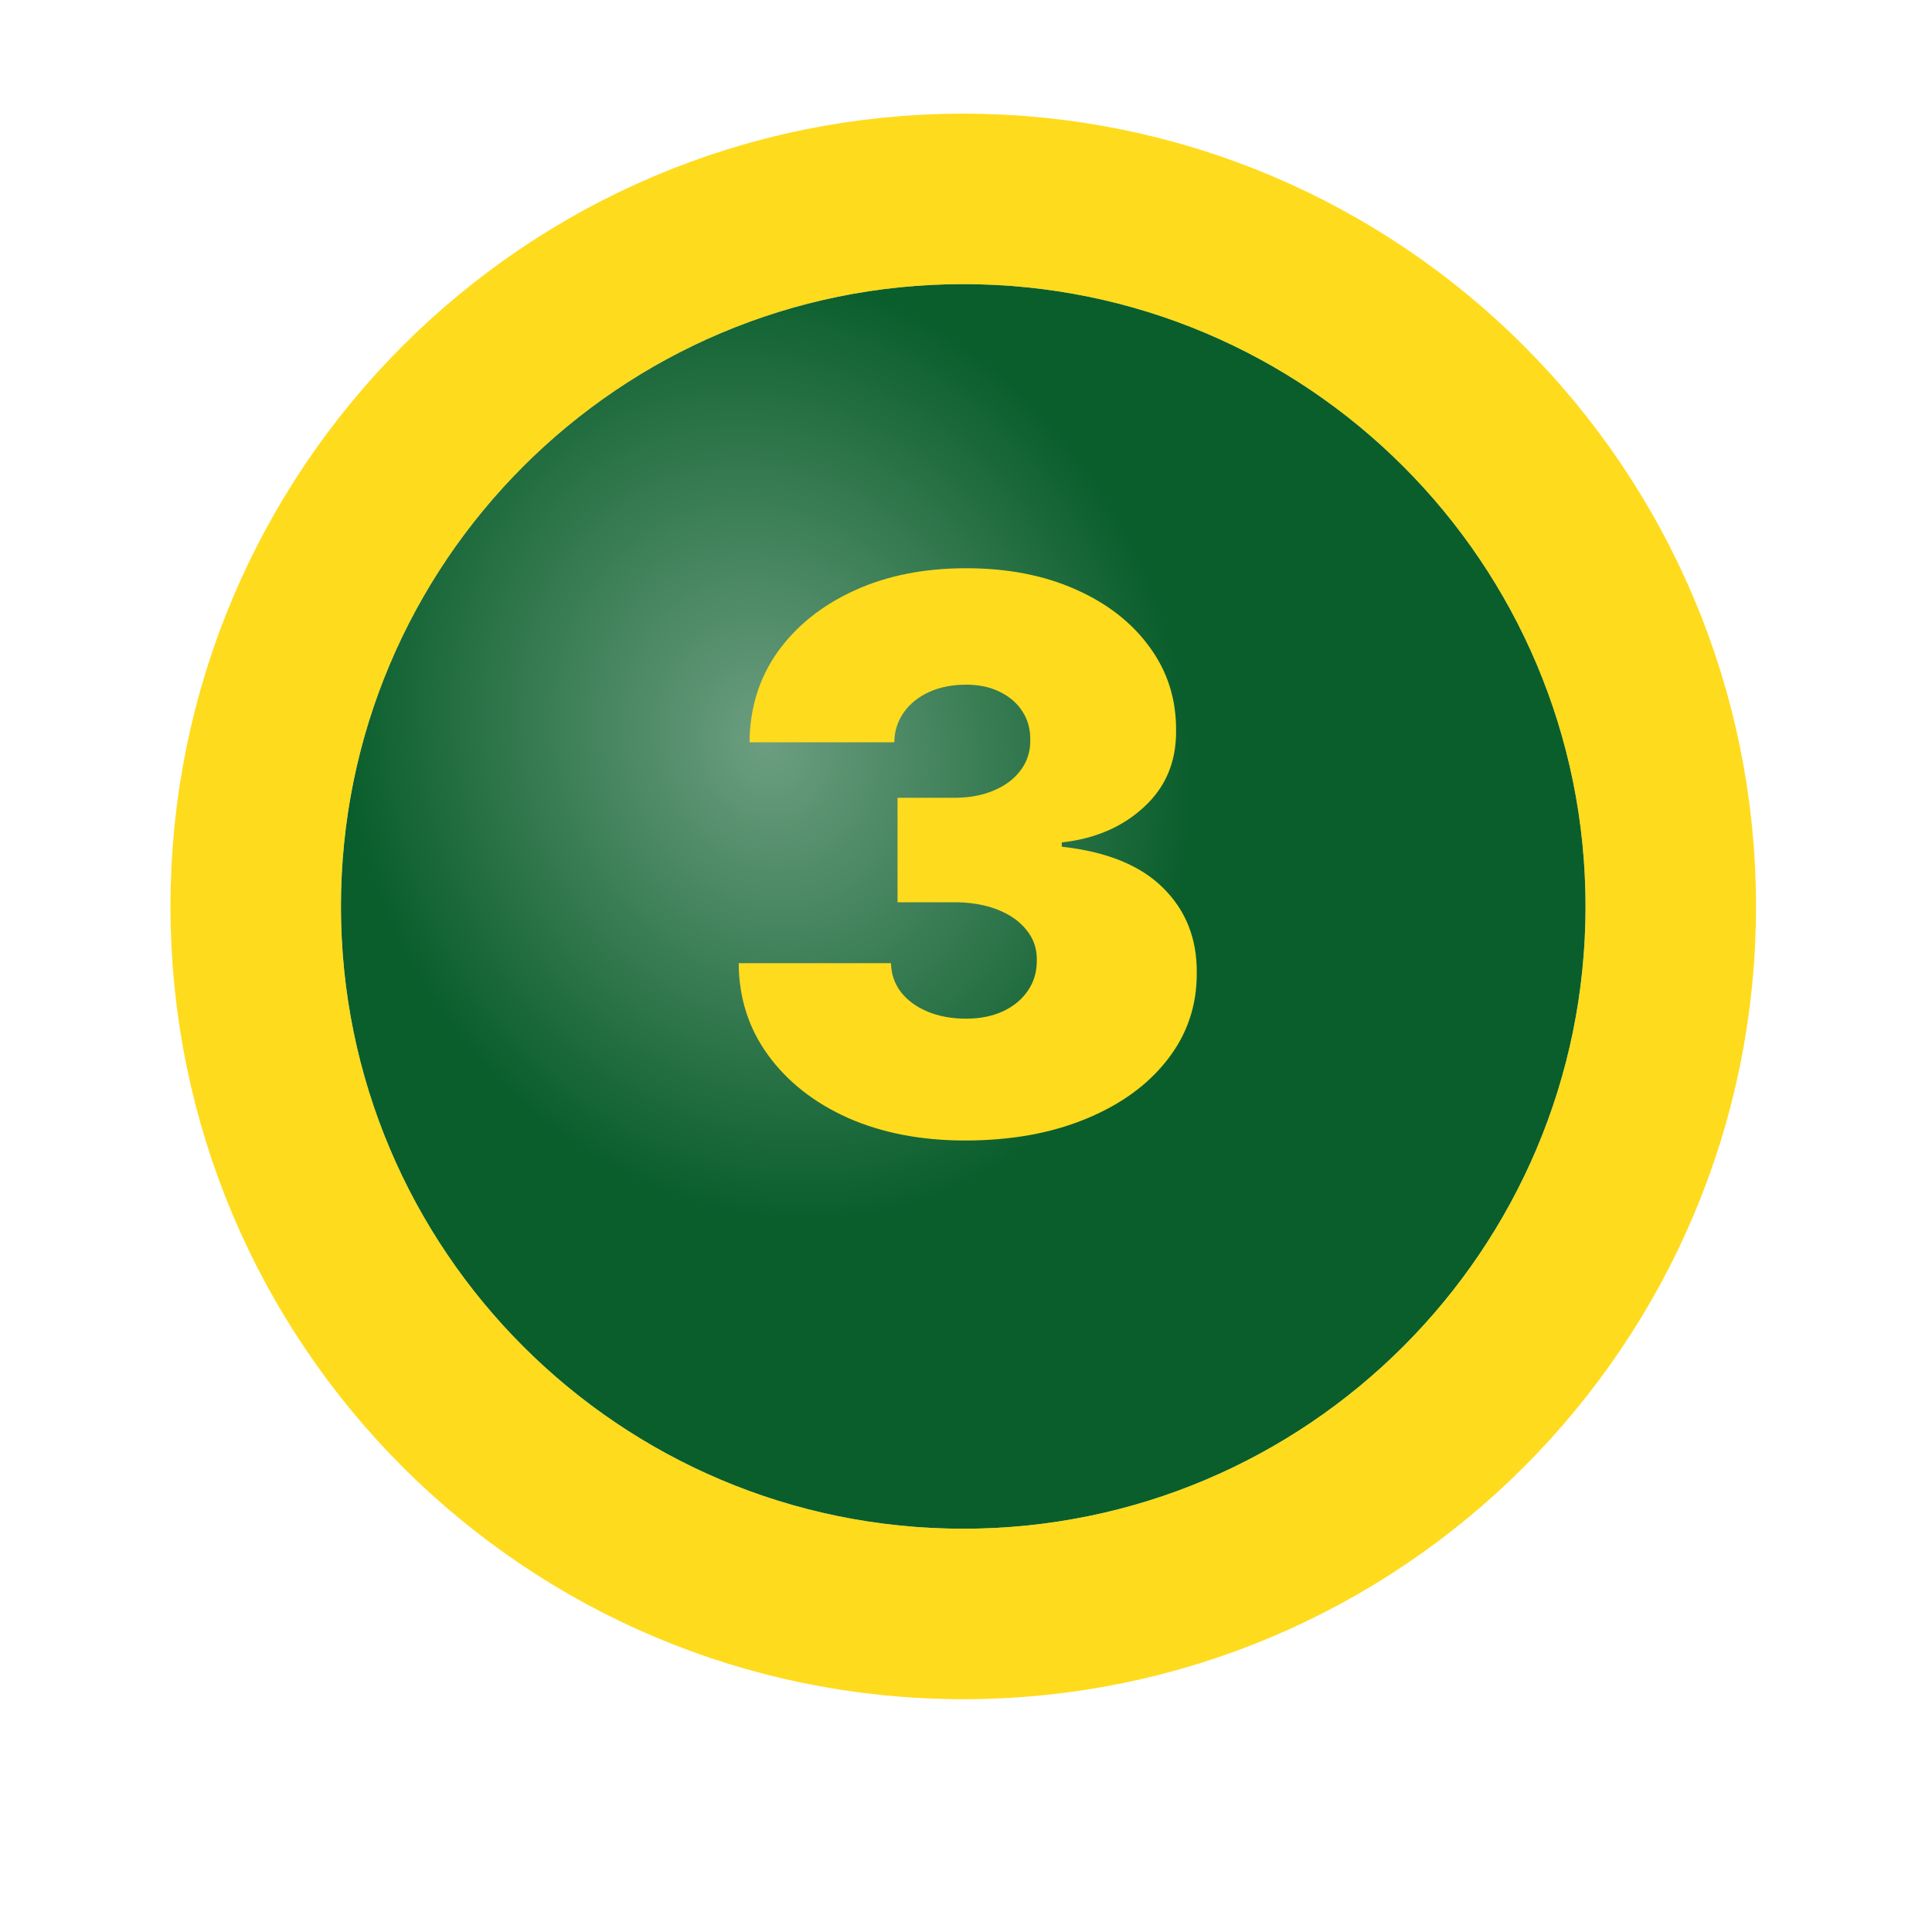
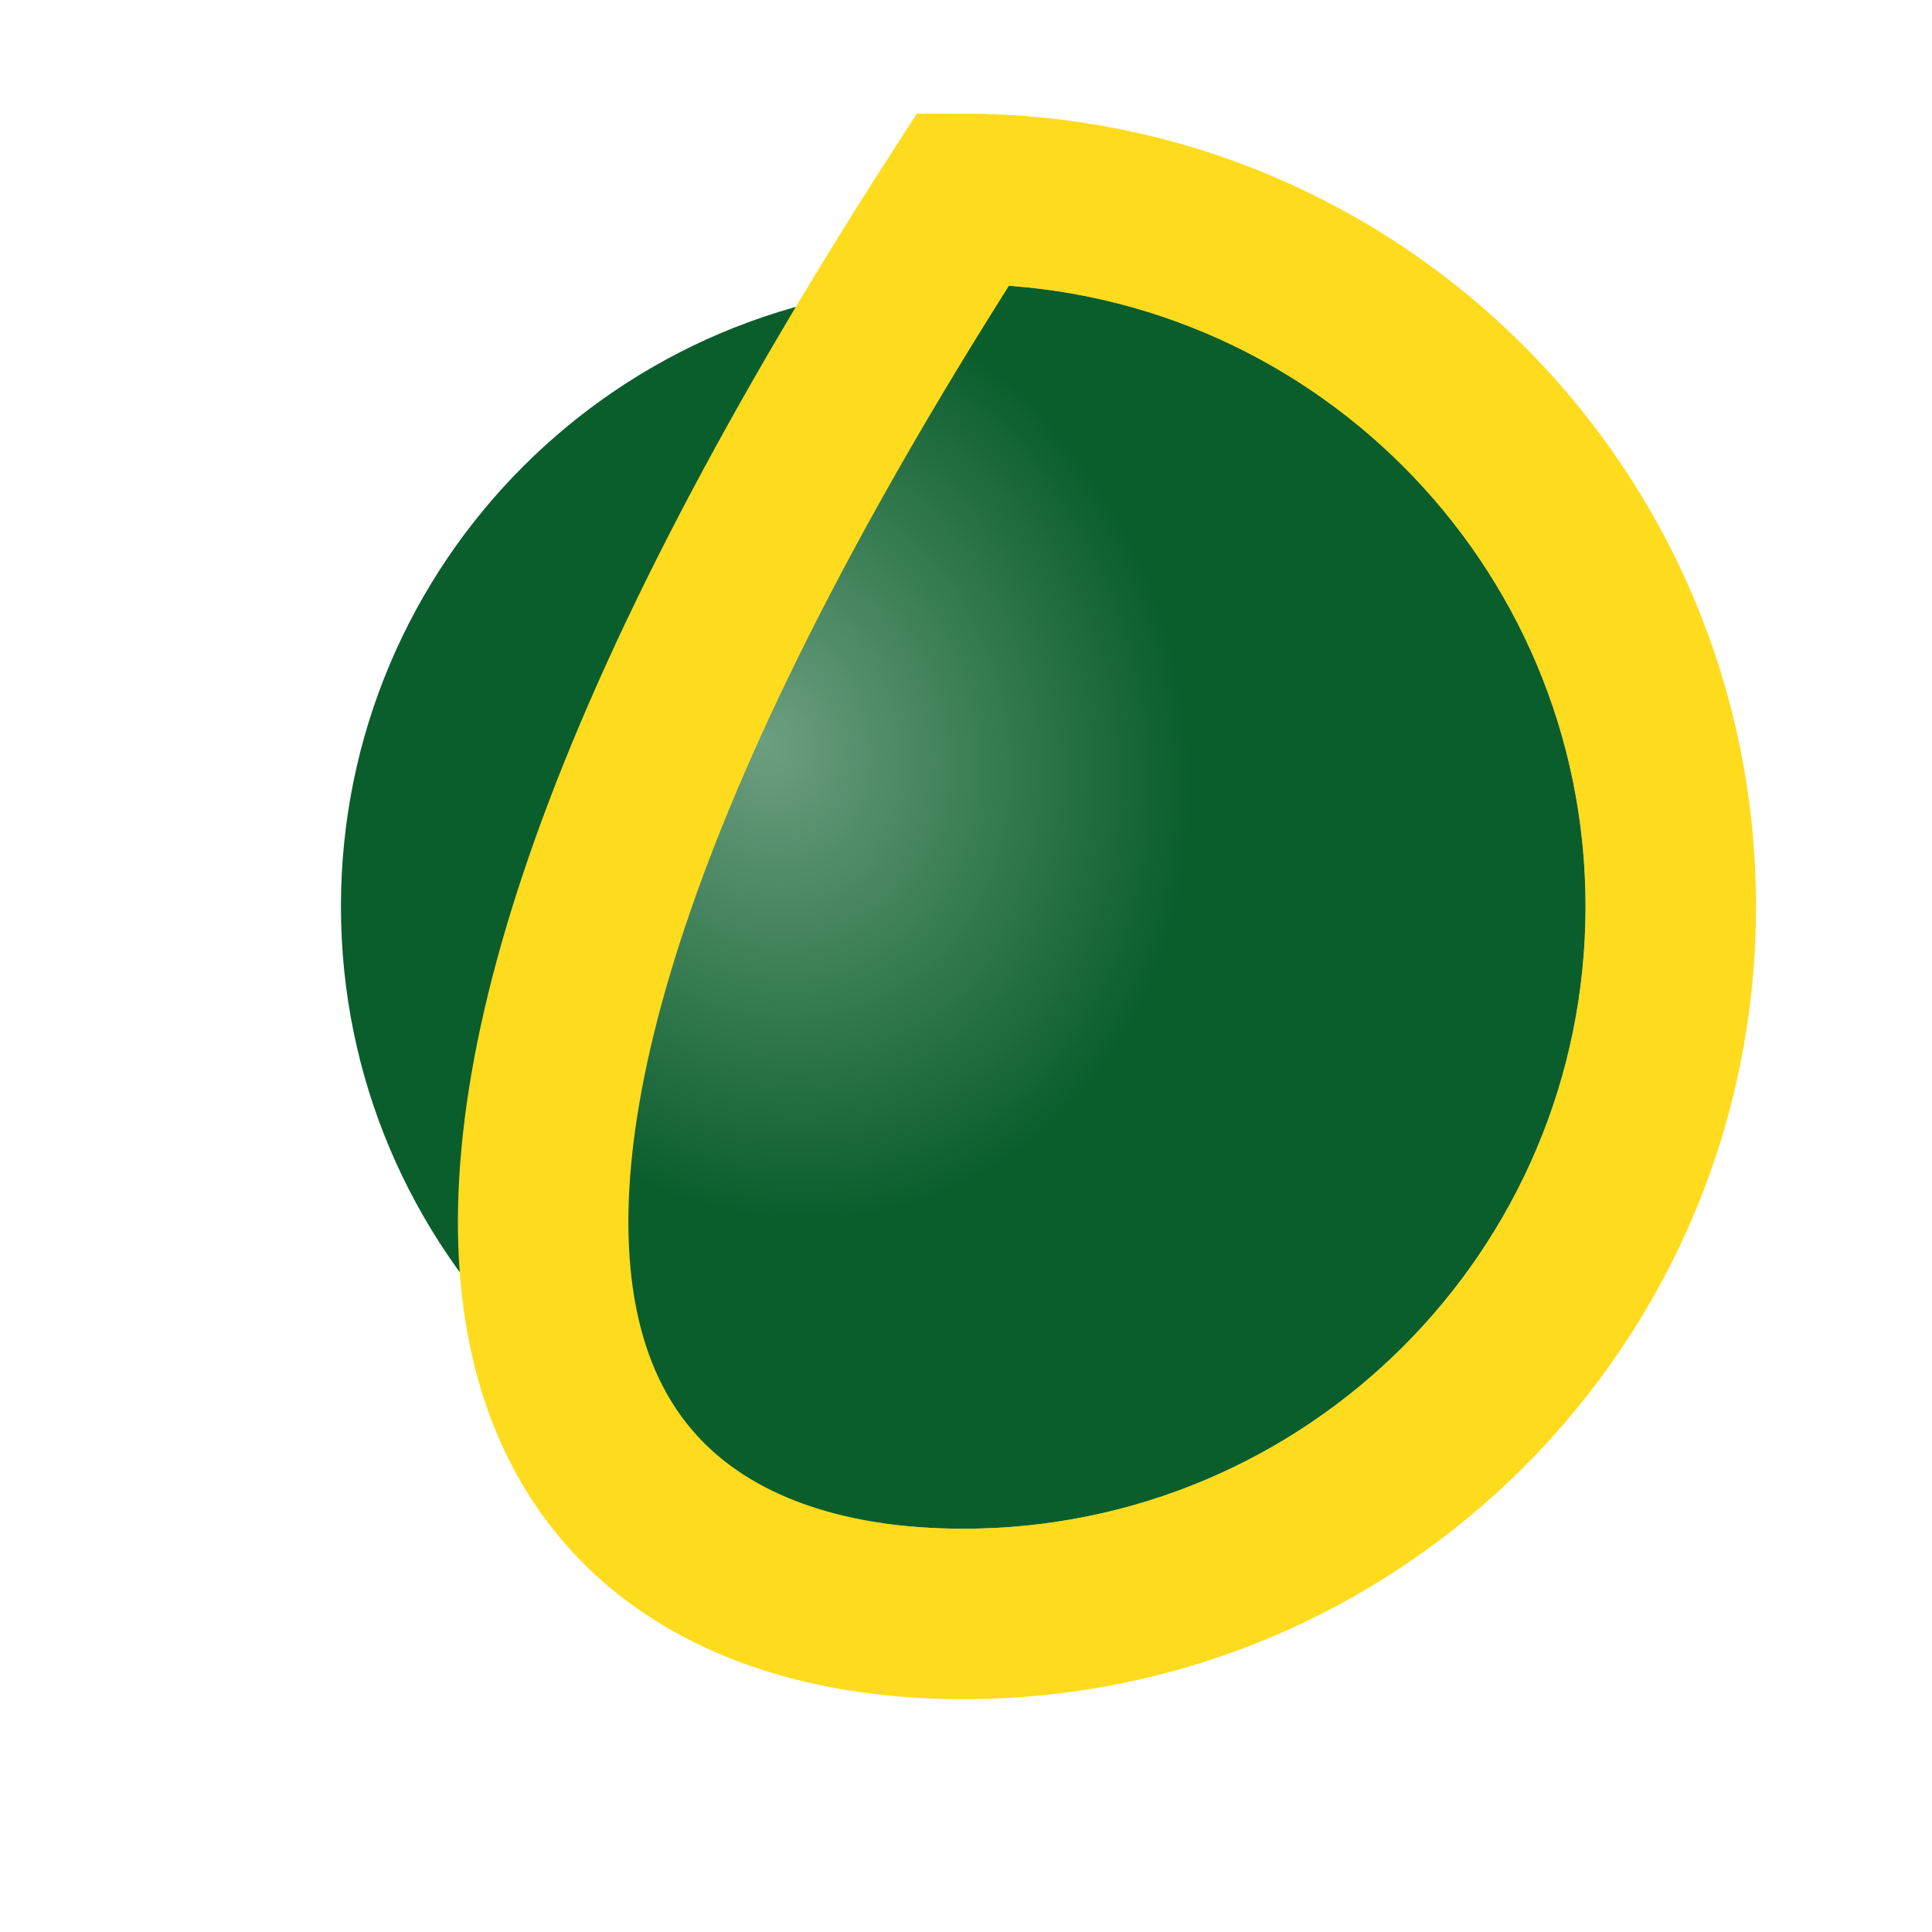
<svg xmlns="http://www.w3.org/2000/svg" width="34" height="34" viewBox="0 0 34 34" fill="none">
  <g clip-path="url(#clip0_104_30)">
    <g filter="url(#filter0_d_104_30)">
      <path d="M16.952 25.903C23 25.903 27.903 21 27.903 14.952C27.903 8.903 23 4 16.952 4C10.903 4 6 8.903 6 14.952C6 21 10.903 25.903 16.952 25.903Z" fill="#0A5E2C" />
-       <path d="M16.952 27.403C23.828 27.403 29.403 21.828 29.403 14.952C29.403 8.075 23.828 2.5 16.952 2.5C10.075 2.5 4.5 8.075 4.5 14.952C4.5 21.828 10.075 27.403 16.952 27.403Z" fill="url(#paint0_radial_104_30)" fill-opacity="0.4" stroke="#FFDB1D" stroke-width="3" />
+       <path d="M16.952 27.403C23.828 27.403 29.403 21.828 29.403 14.952C29.403 8.075 23.828 2.5 16.952 2.5C4.5 21.828 10.075 27.403 16.952 27.403Z" fill="url(#paint0_radial_104_30)" fill-opacity="0.4" stroke="#FFDB1D" stroke-width="3" />
    </g>
-     <path d="M16.982 20.071C16.21 20.071 15.524 19.938 14.924 19.674C14.327 19.406 13.858 19.037 13.517 18.568C13.175 18.099 13.003 17.559 13 16.95H15.68C15.684 17.138 15.741 17.308 15.853 17.457C15.968 17.604 16.124 17.719 16.322 17.802C16.52 17.885 16.746 17.927 17.002 17.927C17.247 17.927 17.464 17.883 17.652 17.797C17.841 17.708 17.988 17.585 18.093 17.429C18.198 17.272 18.249 17.094 18.246 16.893C18.249 16.695 18.189 16.519 18.064 16.366C17.943 16.213 17.772 16.093 17.552 16.007C17.332 15.921 17.078 15.878 16.791 15.878H15.795V14.04H16.791C17.056 14.04 17.289 13.997 17.49 13.911C17.694 13.825 17.852 13.705 17.964 13.552C18.078 13.399 18.134 13.223 18.131 13.025C18.134 12.834 18.088 12.665 17.992 12.518C17.897 12.371 17.763 12.256 17.59 12.173C17.421 12.09 17.225 12.049 17.002 12.049C16.759 12.049 16.542 12.092 16.351 12.178C16.162 12.264 16.014 12.384 15.905 12.537C15.797 12.69 15.741 12.866 15.738 13.063H13.191C13.195 12.463 13.359 11.934 13.684 11.474C14.013 11.015 14.463 10.654 15.034 10.393C15.605 10.131 16.261 10 17.002 10C17.726 10 18.366 10.123 18.921 10.369C19.479 10.614 19.915 10.953 20.228 11.383C20.544 11.811 20.7 12.301 20.697 12.853C20.703 13.402 20.515 13.852 20.132 14.203C19.752 14.554 19.27 14.761 18.686 14.825V14.901C19.478 14.988 20.073 15.23 20.472 15.629C20.871 16.025 21.067 16.523 21.061 17.122C21.064 17.697 20.891 18.206 20.544 18.649C20.199 19.093 19.719 19.441 19.103 19.693C18.49 19.945 17.783 20.071 16.982 20.071Z" fill="#FFDB1D" />
  </g>
  <defs>
    <filter id="filter0_d_104_30" x="0" y="-1" width="33.903" height="33.903" filterUnits="userSpaceOnUse" color-interpolation-filters="sRGB">
      <feFlood flood-opacity="0" result="BackgroundImageFix" />
      <feColorMatrix in="SourceAlpha" type="matrix" values="0 0 0 0 0 0 0 0 0 0 0 0 0 0 0 0 0 0 127 0" result="hardAlpha" />
      <feOffset dy="1" />
      <feGaussianBlur stdDeviation="1.5" />
      <feComposite in2="hardAlpha" operator="out" />
      <feColorMatrix type="matrix" values="0 0 0 0 0 0 0 0 0 0 0 0 0 0 0 0 0 0 0.1 0" />
      <feBlend mode="normal" in2="BackgroundImageFix" result="effect1_dropShadow_104_30" />
      <feBlend mode="normal" in="SourceGraphic" in2="effect1_dropShadow_104_30" result="shape" />
    </filter>
    <radialGradient id="paint0_radial_104_30" cx="0" cy="0" r="1" gradientUnits="userSpaceOnUse" gradientTransform="translate(13.493 12.07) rotate(70.346) scale(8.569 7.345)">
      <stop stop-color="white" />
      <stop offset="0" stop-color="white" />
      <stop offset="1" stop-color="#0A5E2C" />
    </radialGradient>
    <clipPath id="clip0_104_30">
      <rect width="33.136" height="33.136" fill="white" transform="translate(0 0.553)" />
    </clipPath>
  </defs>
</svg>